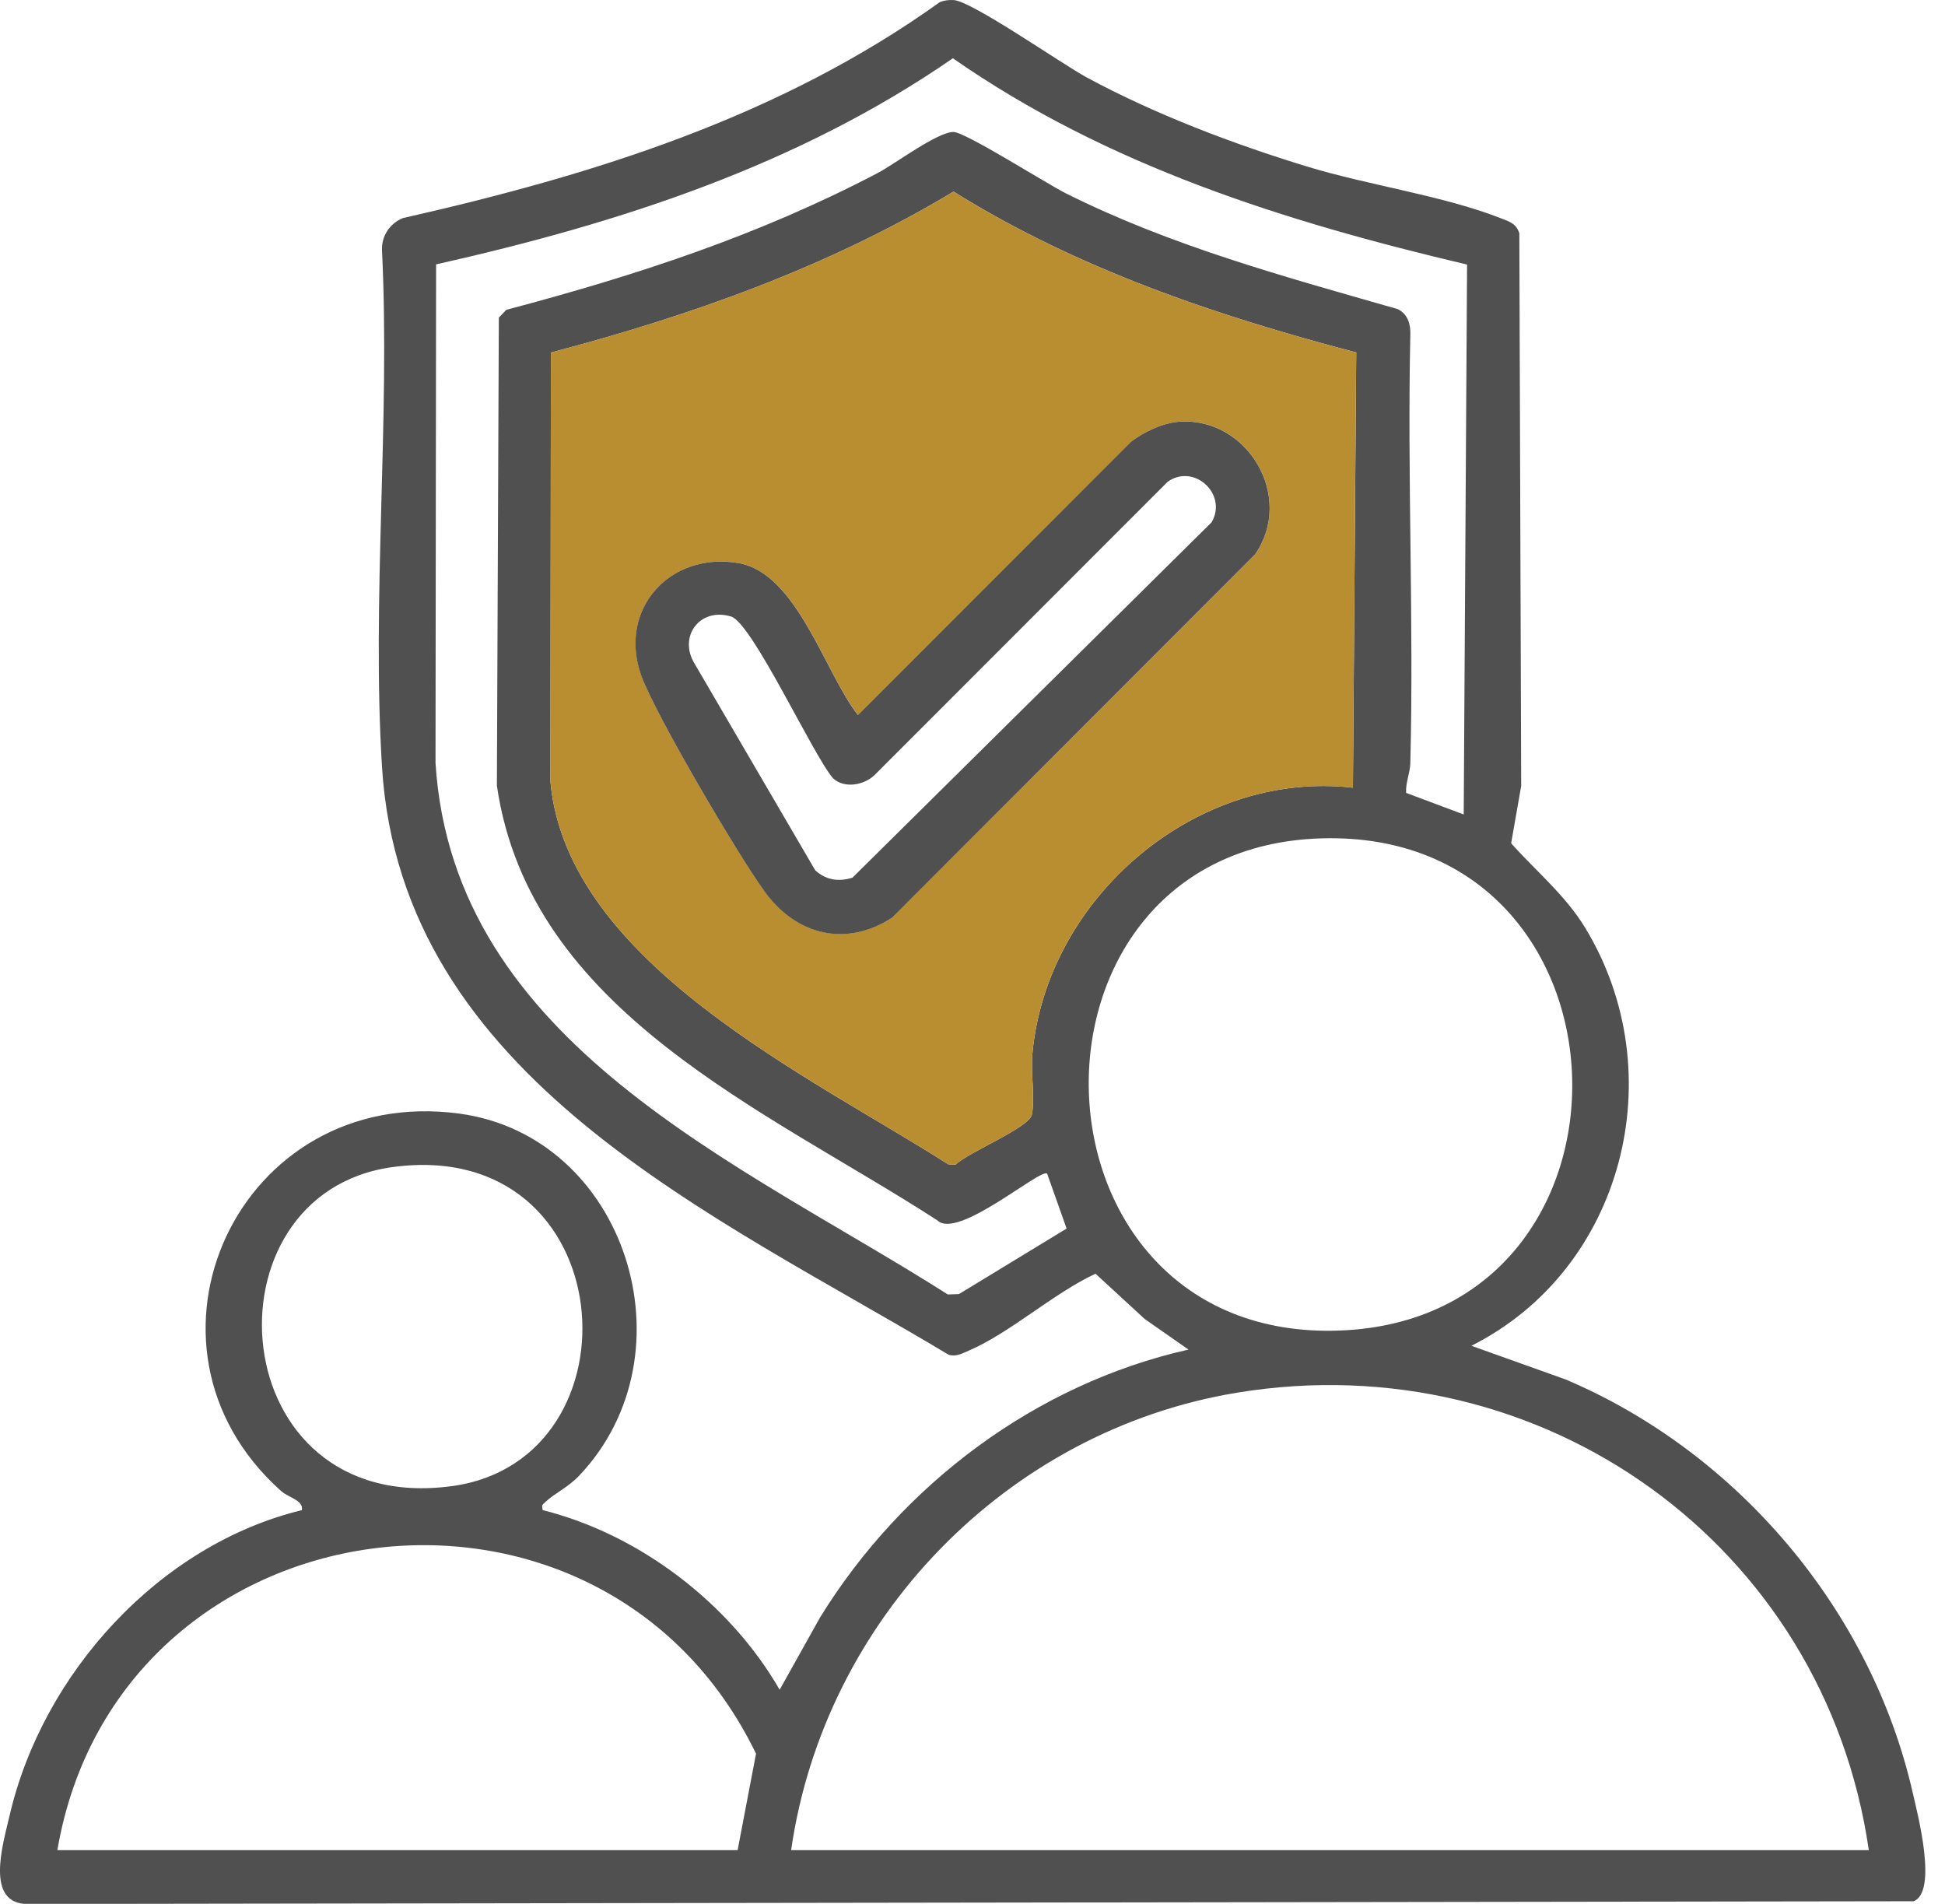
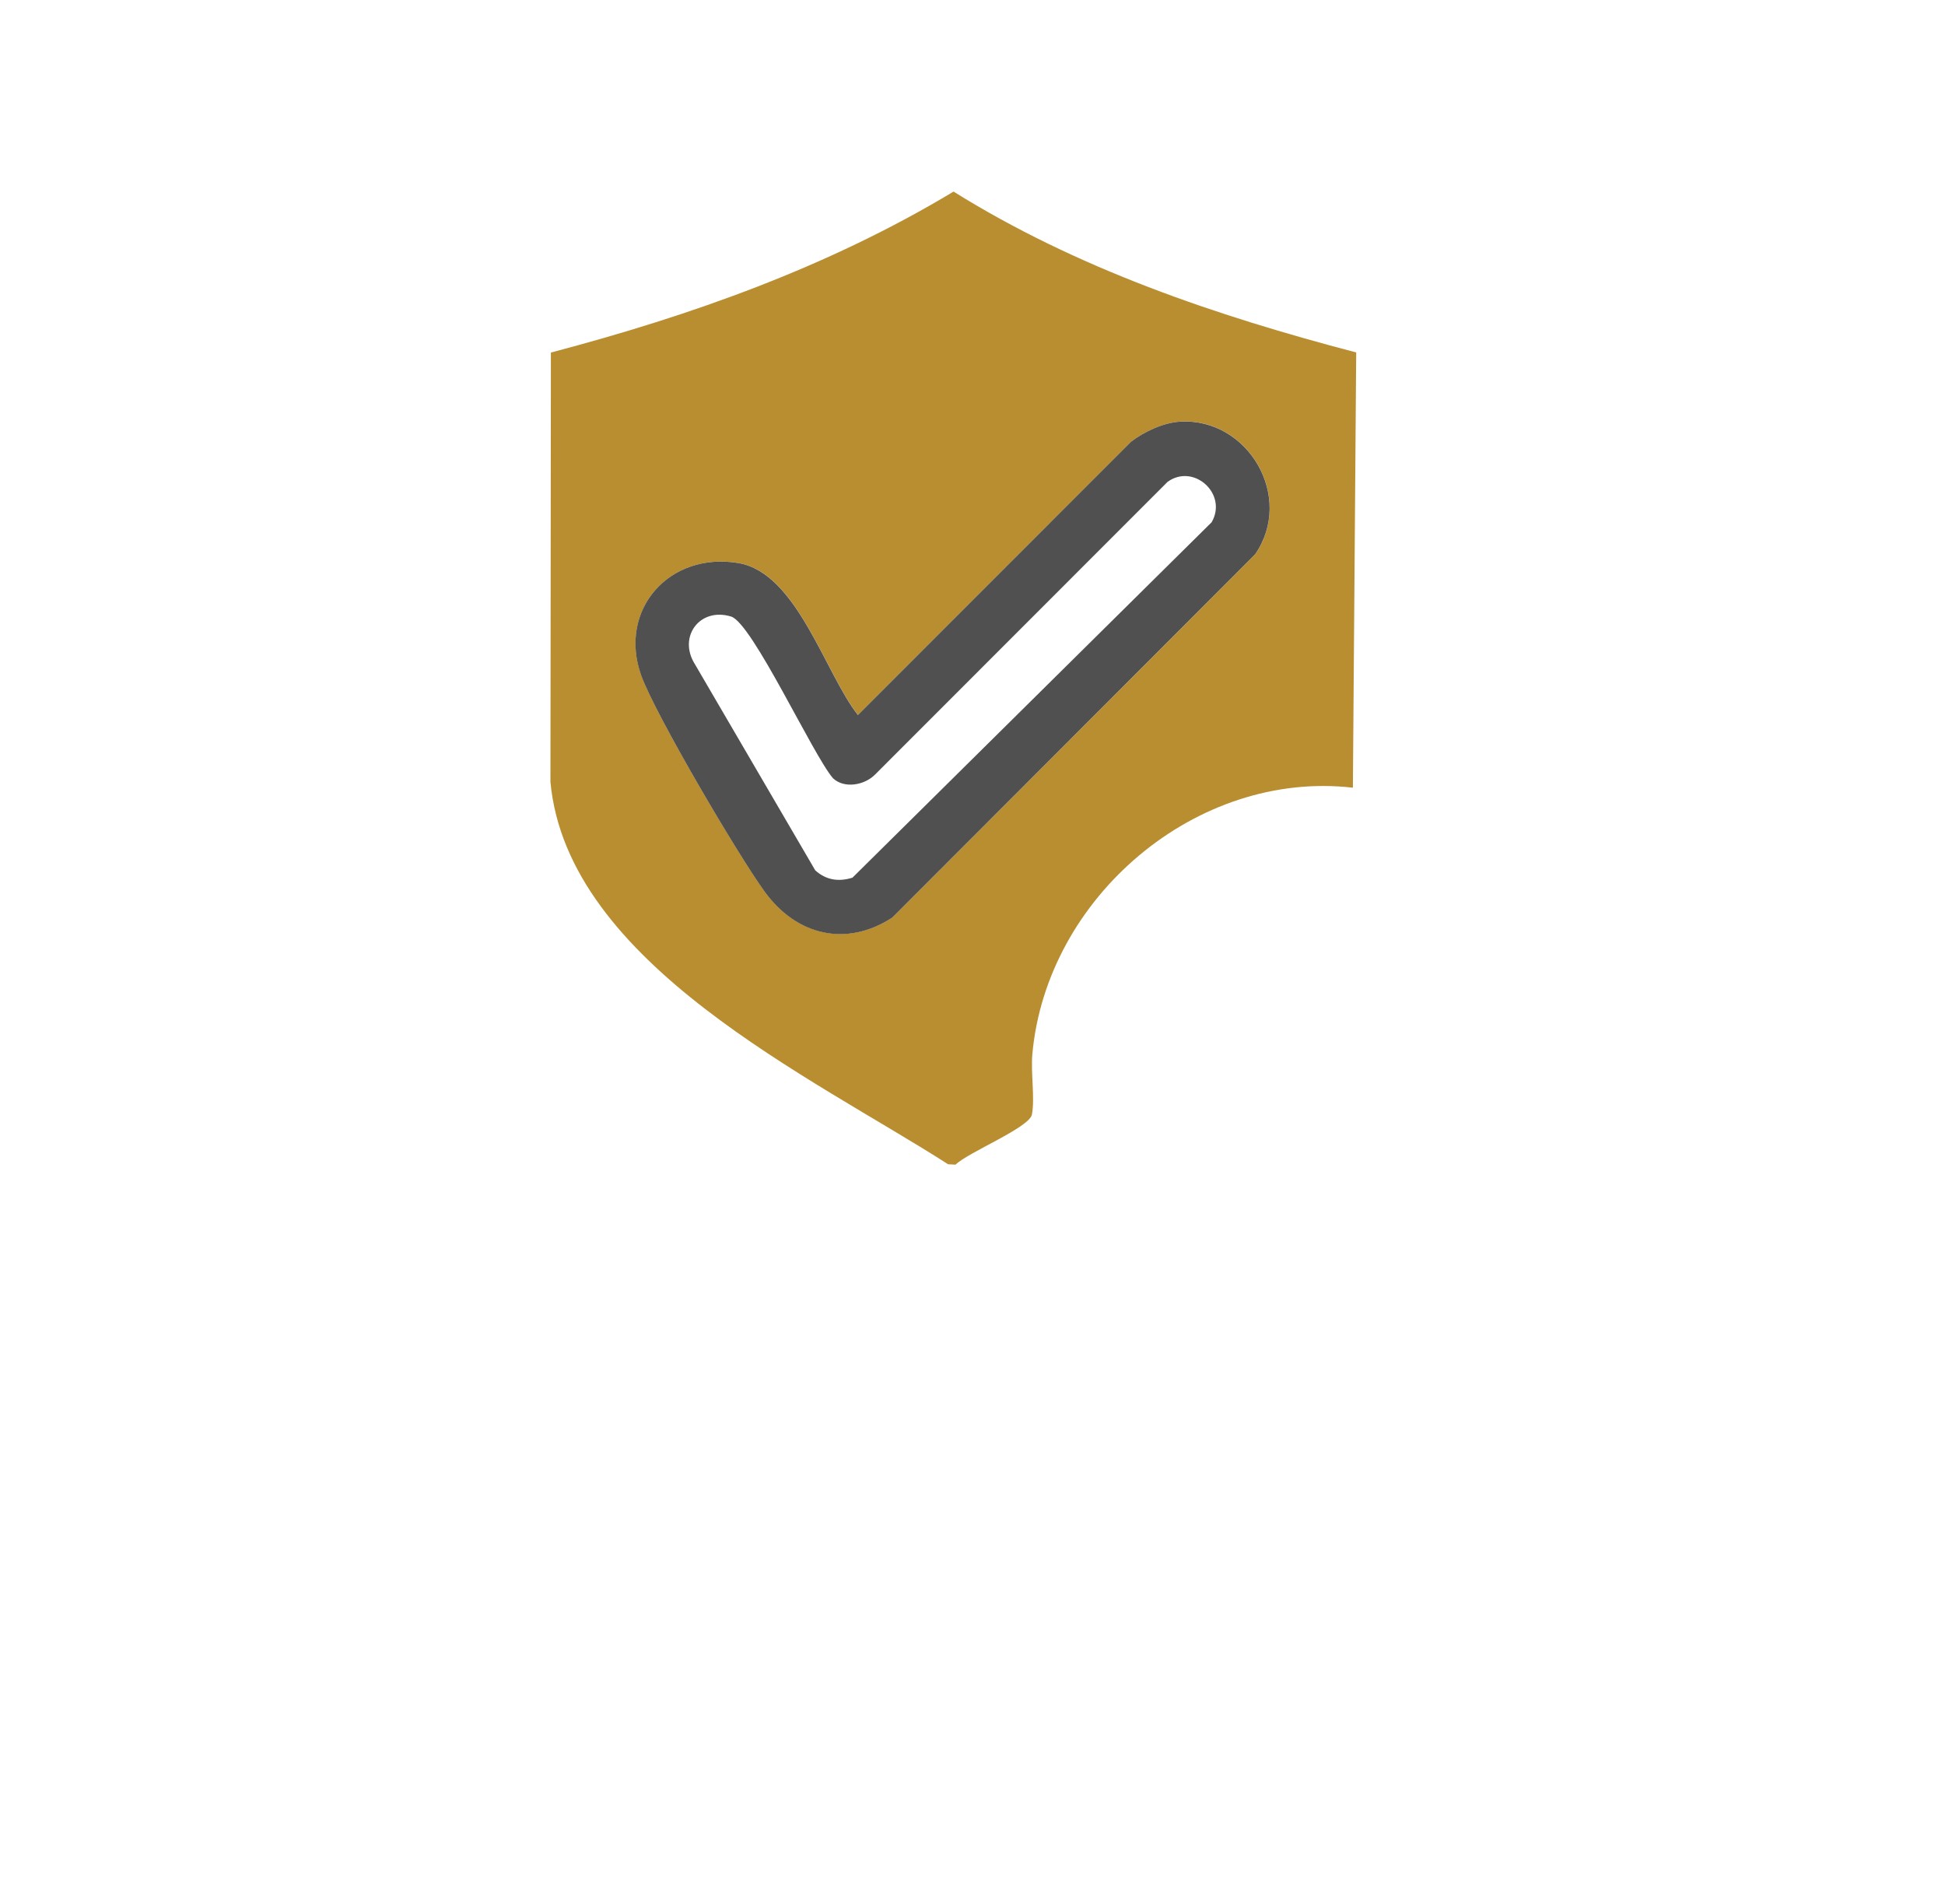
<svg xmlns="http://www.w3.org/2000/svg" width="47" height="46" viewBox="0 0 47 46" fill="none">
  <g clip-path="url(#clip0_265_9699)">
-     <path d="M35.555 32.516L37.833 33.33C41.987 35.092 45.216 38.903 46.221 43.319C46.339 43.834 46.826 45.698 46.245 45.937L0.689 46.003C-0.38 46.023 0.073 44.553 0.23 43.874C1.024 40.435 3.845 37.325 7.295 36.487C7.336 36.244 6.978 36.192 6.79 36.023C2.847 32.498 5.772 26.184 11.104 26.907C15.131 27.454 16.796 32.709 13.992 35.658C13.723 35.941 13.394 36.084 13.173 36.296C13.096 36.37 13.089 36.359 13.114 36.487C15.461 37.074 17.642 38.747 18.84 40.827L19.816 39.081C21.79 35.875 25.024 33.438 28.72 32.608L27.66 31.868L26.473 30.775C25.47 31.239 24.406 32.204 23.426 32.626C23.265 32.695 23.108 32.79 22.922 32.732C17.302 29.357 9.697 26.066 9.231 18.53C8.979 14.466 9.431 10.147 9.231 6.055C9.214 5.707 9.415 5.399 9.738 5.269C14.352 4.224 18.837 2.828 22.714 0.049C22.819 0.008 22.928 -0.004 23.04 0.001C23.478 0.02 25.654 1.543 26.259 1.87C27.908 2.762 29.791 3.475 31.585 4.024C33.047 4.471 34.895 4.733 36.252 5.268C36.464 5.352 36.635 5.391 36.714 5.636L36.759 18.989L36.516 20.375C37.124 21.056 37.827 21.63 38.307 22.42C40.443 25.936 39.229 30.67 35.556 32.516H35.555ZM35.45 6.392C31.059 5.357 26.756 4.007 23.026 1.408C19.272 4.001 14.962 5.394 10.538 6.388L10.524 18.434C10.951 25.236 17.931 28.111 22.903 31.276L23.173 31.267L25.774 29.684L25.304 28.358C25.148 28.215 23.142 29.967 22.651 29.486C18.536 26.821 12.806 24.457 12.007 18.983L12.054 7.674L12.235 7.486C15.381 6.652 18.326 5.692 21.21 4.18C21.631 3.959 22.646 3.19 23.041 3.189C23.326 3.189 25.291 4.439 25.763 4.675C28.303 5.945 31.053 6.689 33.774 7.468C34.017 7.586 34.088 7.829 34.08 8.085C34.004 11.532 34.167 14.99 34.08 18.435C34.074 18.681 33.963 18.909 33.978 19.157L35.37 19.679L35.451 6.393L35.45 6.392ZM32.773 8.516C29.384 7.627 26.027 6.491 23.042 4.629C20.029 6.444 16.709 7.624 13.312 8.518L13.301 18.892C13.707 23.286 19.648 26.038 22.91 28.13L23.09 28.14C23.398 27.839 24.877 27.244 24.936 26.928C25.011 26.531 24.907 25.918 24.947 25.463C25.291 21.686 28.905 18.596 32.693 19.032L32.773 8.516ZM31.936 20.256C24.201 20.478 24.528 32.44 32.373 32.148C40.093 31.859 39.775 20.031 31.936 20.256ZM9.49 28.198C4.808 28.832 5.362 36.66 10.92 35.907C15.585 35.276 15.047 27.444 9.49 28.198ZM45.159 44.703C44.09 37.328 37.27 32.442 29.902 33.648C24.326 34.561 19.919 39.128 19.117 44.703H45.159ZM17.824 44.703L18.269 42.372C14.506 34.602 2.848 36.16 1.386 44.703H17.824Z" fill="#505050" />
    <path d="M32.772 8.516L32.692 19.032C28.905 18.596 25.291 21.685 24.947 25.462C24.905 25.918 25.011 26.531 24.936 26.928C24.877 27.244 23.397 27.839 23.09 28.14L22.91 28.13C19.648 26.037 13.707 23.286 13.301 18.892L13.312 8.518C16.708 7.624 20.028 6.444 23.042 4.629C26.026 6.491 29.383 7.627 32.772 8.516ZM28.519 10.187C28.119 10.209 27.65 10.429 27.333 10.672L20.733 17.274C19.932 16.255 19.262 13.845 17.848 13.604C16.183 13.322 14.924 14.728 15.498 16.323C15.837 17.268 17.851 20.684 18.487 21.553C19.253 22.599 20.448 22.89 21.564 22.17L30.332 13.391C31.283 12.013 30.166 10.094 28.52 10.185L28.519 10.187Z" fill="#B98E31" />
    <path d="M28.518 10.187C30.164 10.095 31.282 12.014 30.33 13.392L21.562 22.171C20.446 22.893 19.252 22.602 18.485 21.554C17.849 20.684 15.837 17.269 15.496 16.324C14.923 14.729 16.181 13.322 17.846 13.605C19.26 13.846 19.931 16.257 20.731 17.276L27.331 10.673C27.647 10.43 28.117 10.21 28.517 10.188L28.518 10.187ZM19.702 21.031C19.963 21.264 20.263 21.311 20.599 21.206L29.279 12.618C29.674 11.932 28.841 11.184 28.212 11.644L21.15 18.71C20.897 18.971 20.405 19.063 20.129 18.804C19.639 18.235 18.177 15.05 17.665 14.896C16.906 14.666 16.377 15.39 16.792 16.048L19.702 21.032V21.031Z" fill="#505050" />
  </g>
  <defs>
    <clipPath id="clip0_265_9699">
      <rect width="46.524" height="46" fill="white" />
    </clipPath>
  </defs>
</svg>